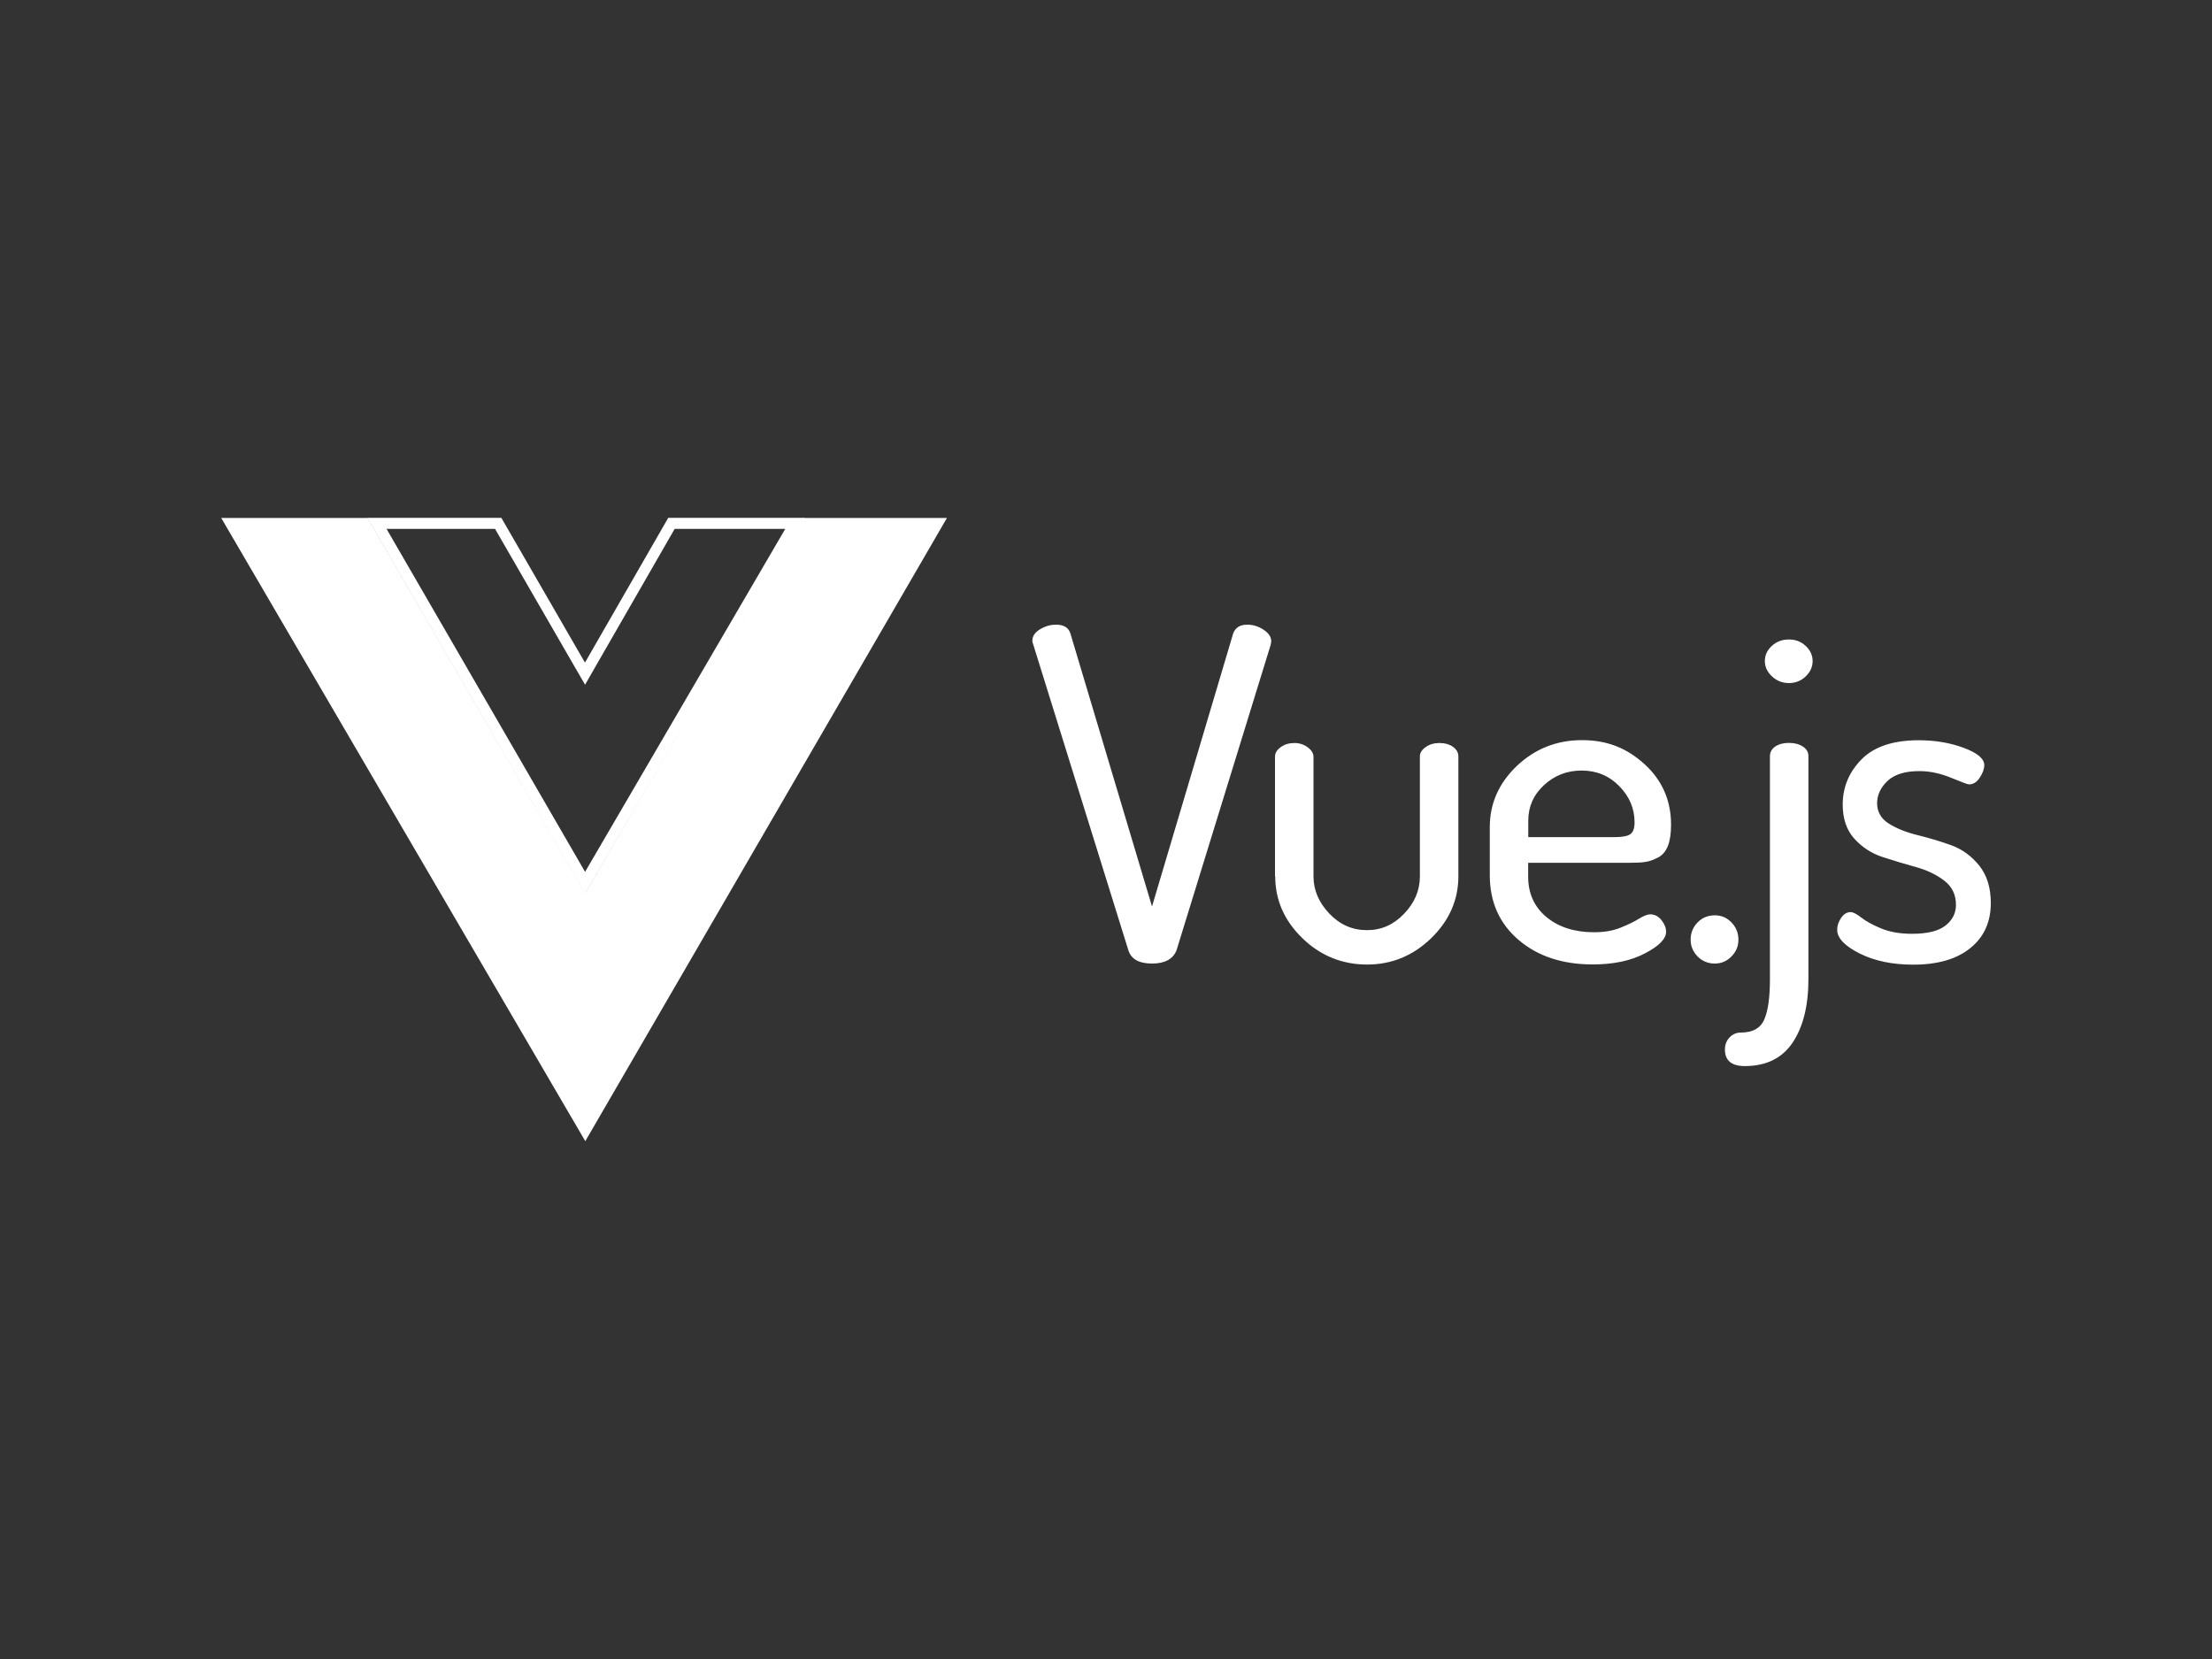
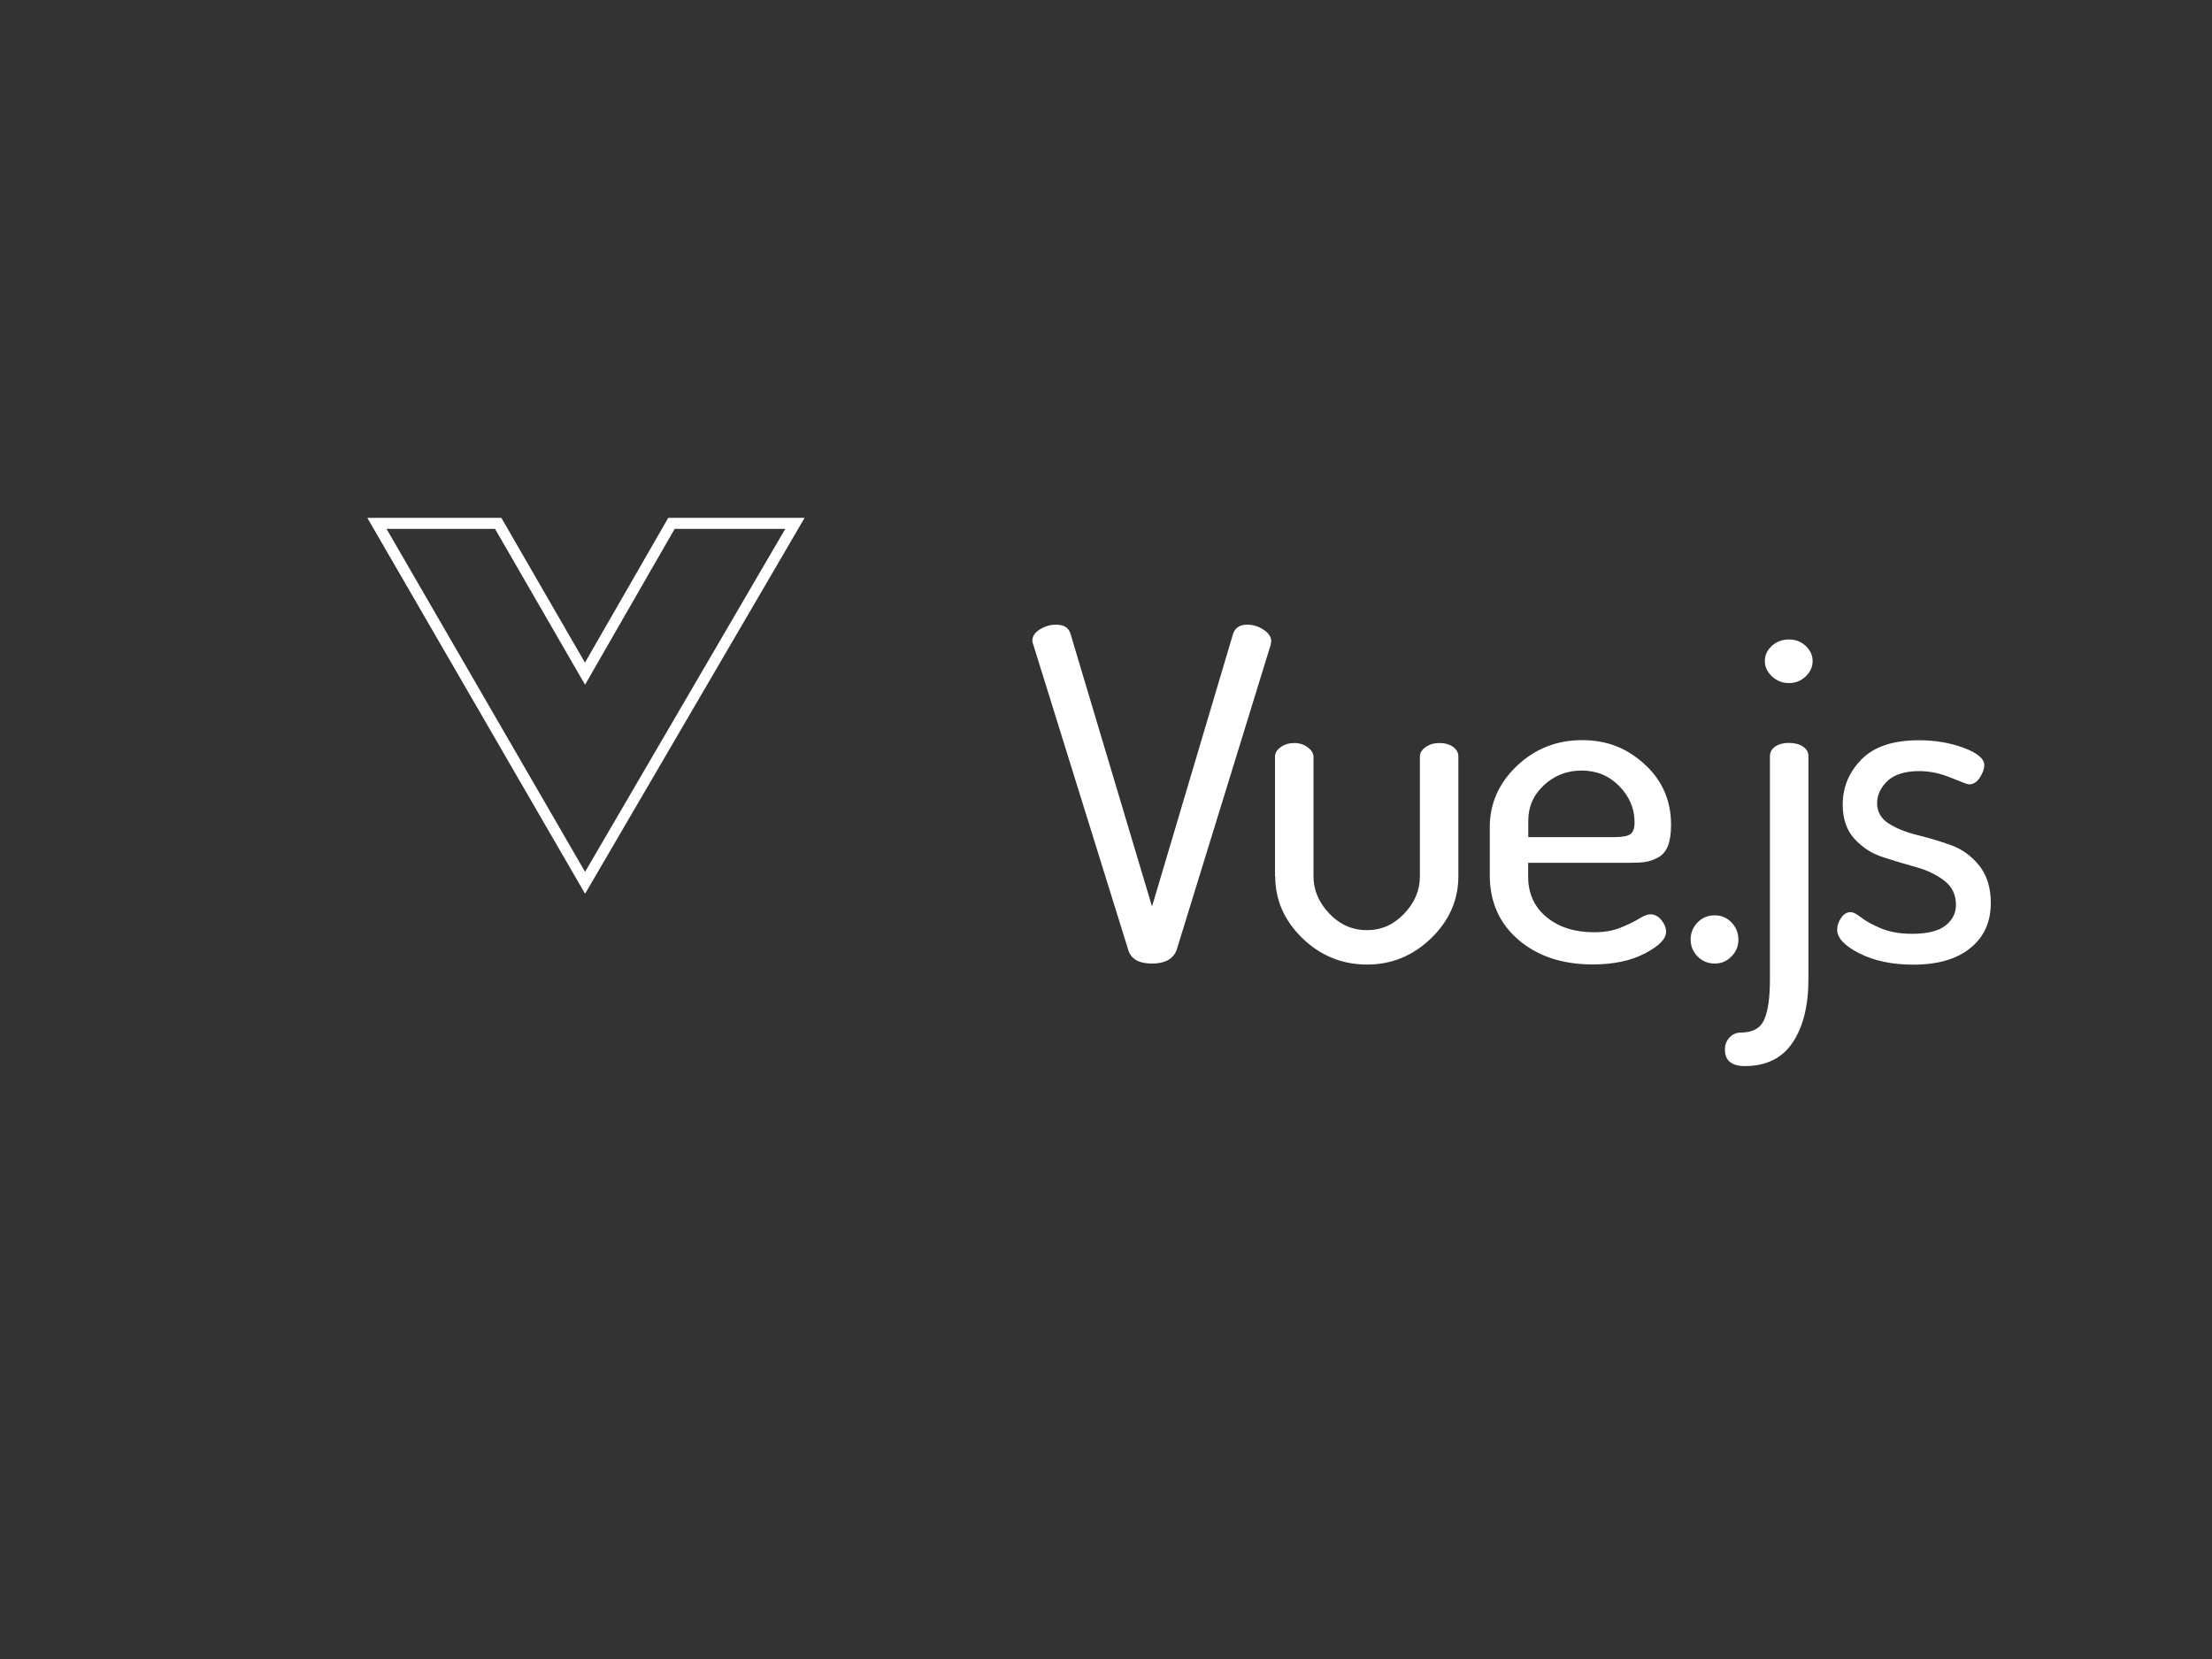
<svg xmlns="http://www.w3.org/2000/svg" id="Layer_1" data-name="Layer 1" viewBox="0 0 200 150">
  <rect x="0" y="0" width="200" height="150" fill="#333333" stroke="none" />
  <defs>
    <style>      .cls-1 {        fill-rule: evenodd;      }      .cls-1, .cls-2 {        fill: #fff;        stroke-width: 0px;      }    </style>
  </defs>
  <g>
-     <path id="path893" class="cls-1" d="M72.67,46.83h12.95l-32.7,56.35L20,46.83h13.24l19.67,33.92,19.75-33.92Z" />
    <path id="path897" class="cls-1" d="M93.34,57.94c0-.42.23-.76.69-1.04.46-.28.94-.42,1.45-.42.7,0,1.13.26,1.3.79l7.38,24.69,7.34-24.69c.2-.53.62-.79,1.26-.79.53,0,1.03.15,1.49.46.46.3.69.65.69,1.04,0,.03,0,.07-.02.12-.01.06-.02.11-.02.17l-8.52,27.64c-.31.8-1.05,1.21-2.22,1.21s-1.89-.4-2.14-1.21l-8.6-27.64c-.06-.17-.08-.28-.08-.33h0ZM115.28,79.23v-10.81c0-.33.17-.62.52-.87.35-.25.76-.37,1.24-.37.45,0,.85.13,1.2.39.35.26.52.55.52.85v10.81c0,1.25.48,2.37,1.43,3.37s2.08,1.5,3.4,1.5,2.41-.49,3.36-1.48,1.43-2.11,1.43-3.39v-10.85c0-.3.17-.58.52-.83.35-.25.76-.37,1.24-.37.5,0,.92.12,1.24.35.32.24.48.52.48.85v10.85c0,2.13-.82,4-2.45,5.59-1.64,1.59-3.57,2.39-5.81,2.39s-4.22-.8-5.85-2.39c-1.64-1.59-2.45-3.46-2.45-5.59h0ZM134.7,79.14v-4.36c0-2.13.82-3.98,2.45-5.53,1.64-1.55,3.6-2.33,5.89-2.33s4.07.73,5.66,2.18c1.59,1.45,2.39,3.28,2.39,5.47,0,.8-.1,1.45-.29,1.93-.2.49-.5.83-.9,1.04-.41.21-.78.34-1.13.39-.35.06-.82.08-1.41.08h-9.19v1.25c0,1.52.55,2.74,1.66,3.66,1.1.91,2.54,1.37,4.3,1.37.92,0,1.73-.14,2.41-.42.69-.28,1.24-.55,1.66-.81.42-.26.76-.39,1.01-.39.39,0,.73.17,1.01.52.28.35.42.7.42,1.06,0,.64-.64,1.29-1.91,1.95-1.27.67-2.85,1-4.72,1-2.74,0-4.98-.74-6.71-2.22-1.73-1.48-2.6-3.43-2.6-5.84h0ZM138.18,75.69h7.76c.73,0,1.22-.09,1.47-.27s.38-.53.38-1.06c0-1.25-.46-2.34-1.38-3.28-.92-.94-2.06-1.41-3.4-1.41s-2.45.44-3.4,1.31c-.95.87-1.43,1.95-1.43,3.22v1.5ZM152.86,84.96c0-.61.21-1.13.63-1.56.42-.43.94-.64,1.55-.64s1.09.21,1.51.64c.42.43.63.95.63,1.56s-.21,1.09-.63,1.52c-.42.43-.92.64-1.51.64s-1.13-.21-1.55-.64c-.42-.43-.63-.94-.63-1.52ZM155.96,94.9c0-.44.14-.81.42-1.1.28-.29.62-.44,1.01-.44,1.09,0,1.8-.4,2.14-1.21.34-.8.5-2.01.5-3.62v-20.16c0-.36.16-.65.48-.87.32-.22.73-.33,1.24-.33s.92.11,1.26.33c.34.22.5.51.5.87v20.16c0,2.41-.48,4.32-1.43,5.74-.95,1.41-2.39,2.12-4.32,2.12-1.2,0-1.8-.5-1.8-1.5h0ZM159.57,59.77c0-.53.21-.98.63-1.37.42-.39.94-.58,1.55-.58s1.09.19,1.51.58c.42.39.63.85.63,1.37s-.21.99-.63,1.39c-.42.4-.92.6-1.51.6s-1.1-.2-1.53-.6c-.43-.4-.65-.87-.65-1.39h0ZM166.11,84.05c0-.36.12-.71.36-1.06.24-.35.52-.52.86-.52.22,0,.55.17.97.5.42.33,1.02.66,1.8.98.78.32,1.71.48,2.77.48,1.4,0,2.41-.25,3.04-.75.63-.5.94-1.12.94-1.87,0-.91-.35-1.64-1.05-2.18-.7-.54-1.55-.95-2.56-1.23-1.01-.28-2.01-.58-3.02-.91-1.01-.33-1.86-.89-2.56-1.66-.7-.78-1.05-1.8-1.05-3.08,0-1.58.57-2.94,1.7-4.09,1.13-1.15,2.86-1.73,5.18-1.73,1.48,0,2.84.23,4.07.69,1.23.46,1.85.98,1.85,1.56,0,.33-.13.71-.4,1.12-.27.42-.59.62-.99.62-.11,0-.65-.2-1.62-.6-.97-.4-1.92-.6-2.87-.6-1.29,0-2.24.3-2.87.89-.63.6-.94,1.27-.94,2.02s.35,1.39,1.05,1.83c.7.44,1.56.79,2.58,1.04,1.02.25,2.03.55,3.04.91,1.01.36,1.86.98,2.56,1.85.7.87,1.05,2,1.05,3.39,0,1.72-.62,3.08-1.85,4.07-1.23,1-2.95,1.5-5.16,1.5-1.9,0-3.52-.34-4.87-1.02-1.34-.68-2.01-1.39-2.01-2.14h0Z" />
  </g>
  <path id="path895" class="cls-2" d="M71,47.82l-18.1,31.01-17.95-31.01h9.81l7.27,12.59.87,1.5.86-1.5,7.24-12.59h10M72.74,46.82h-12.32l-7.53,13.09-7.56-13.09h-12.12l19.69,33.99,19.85-33.99h0Z" />
</svg>